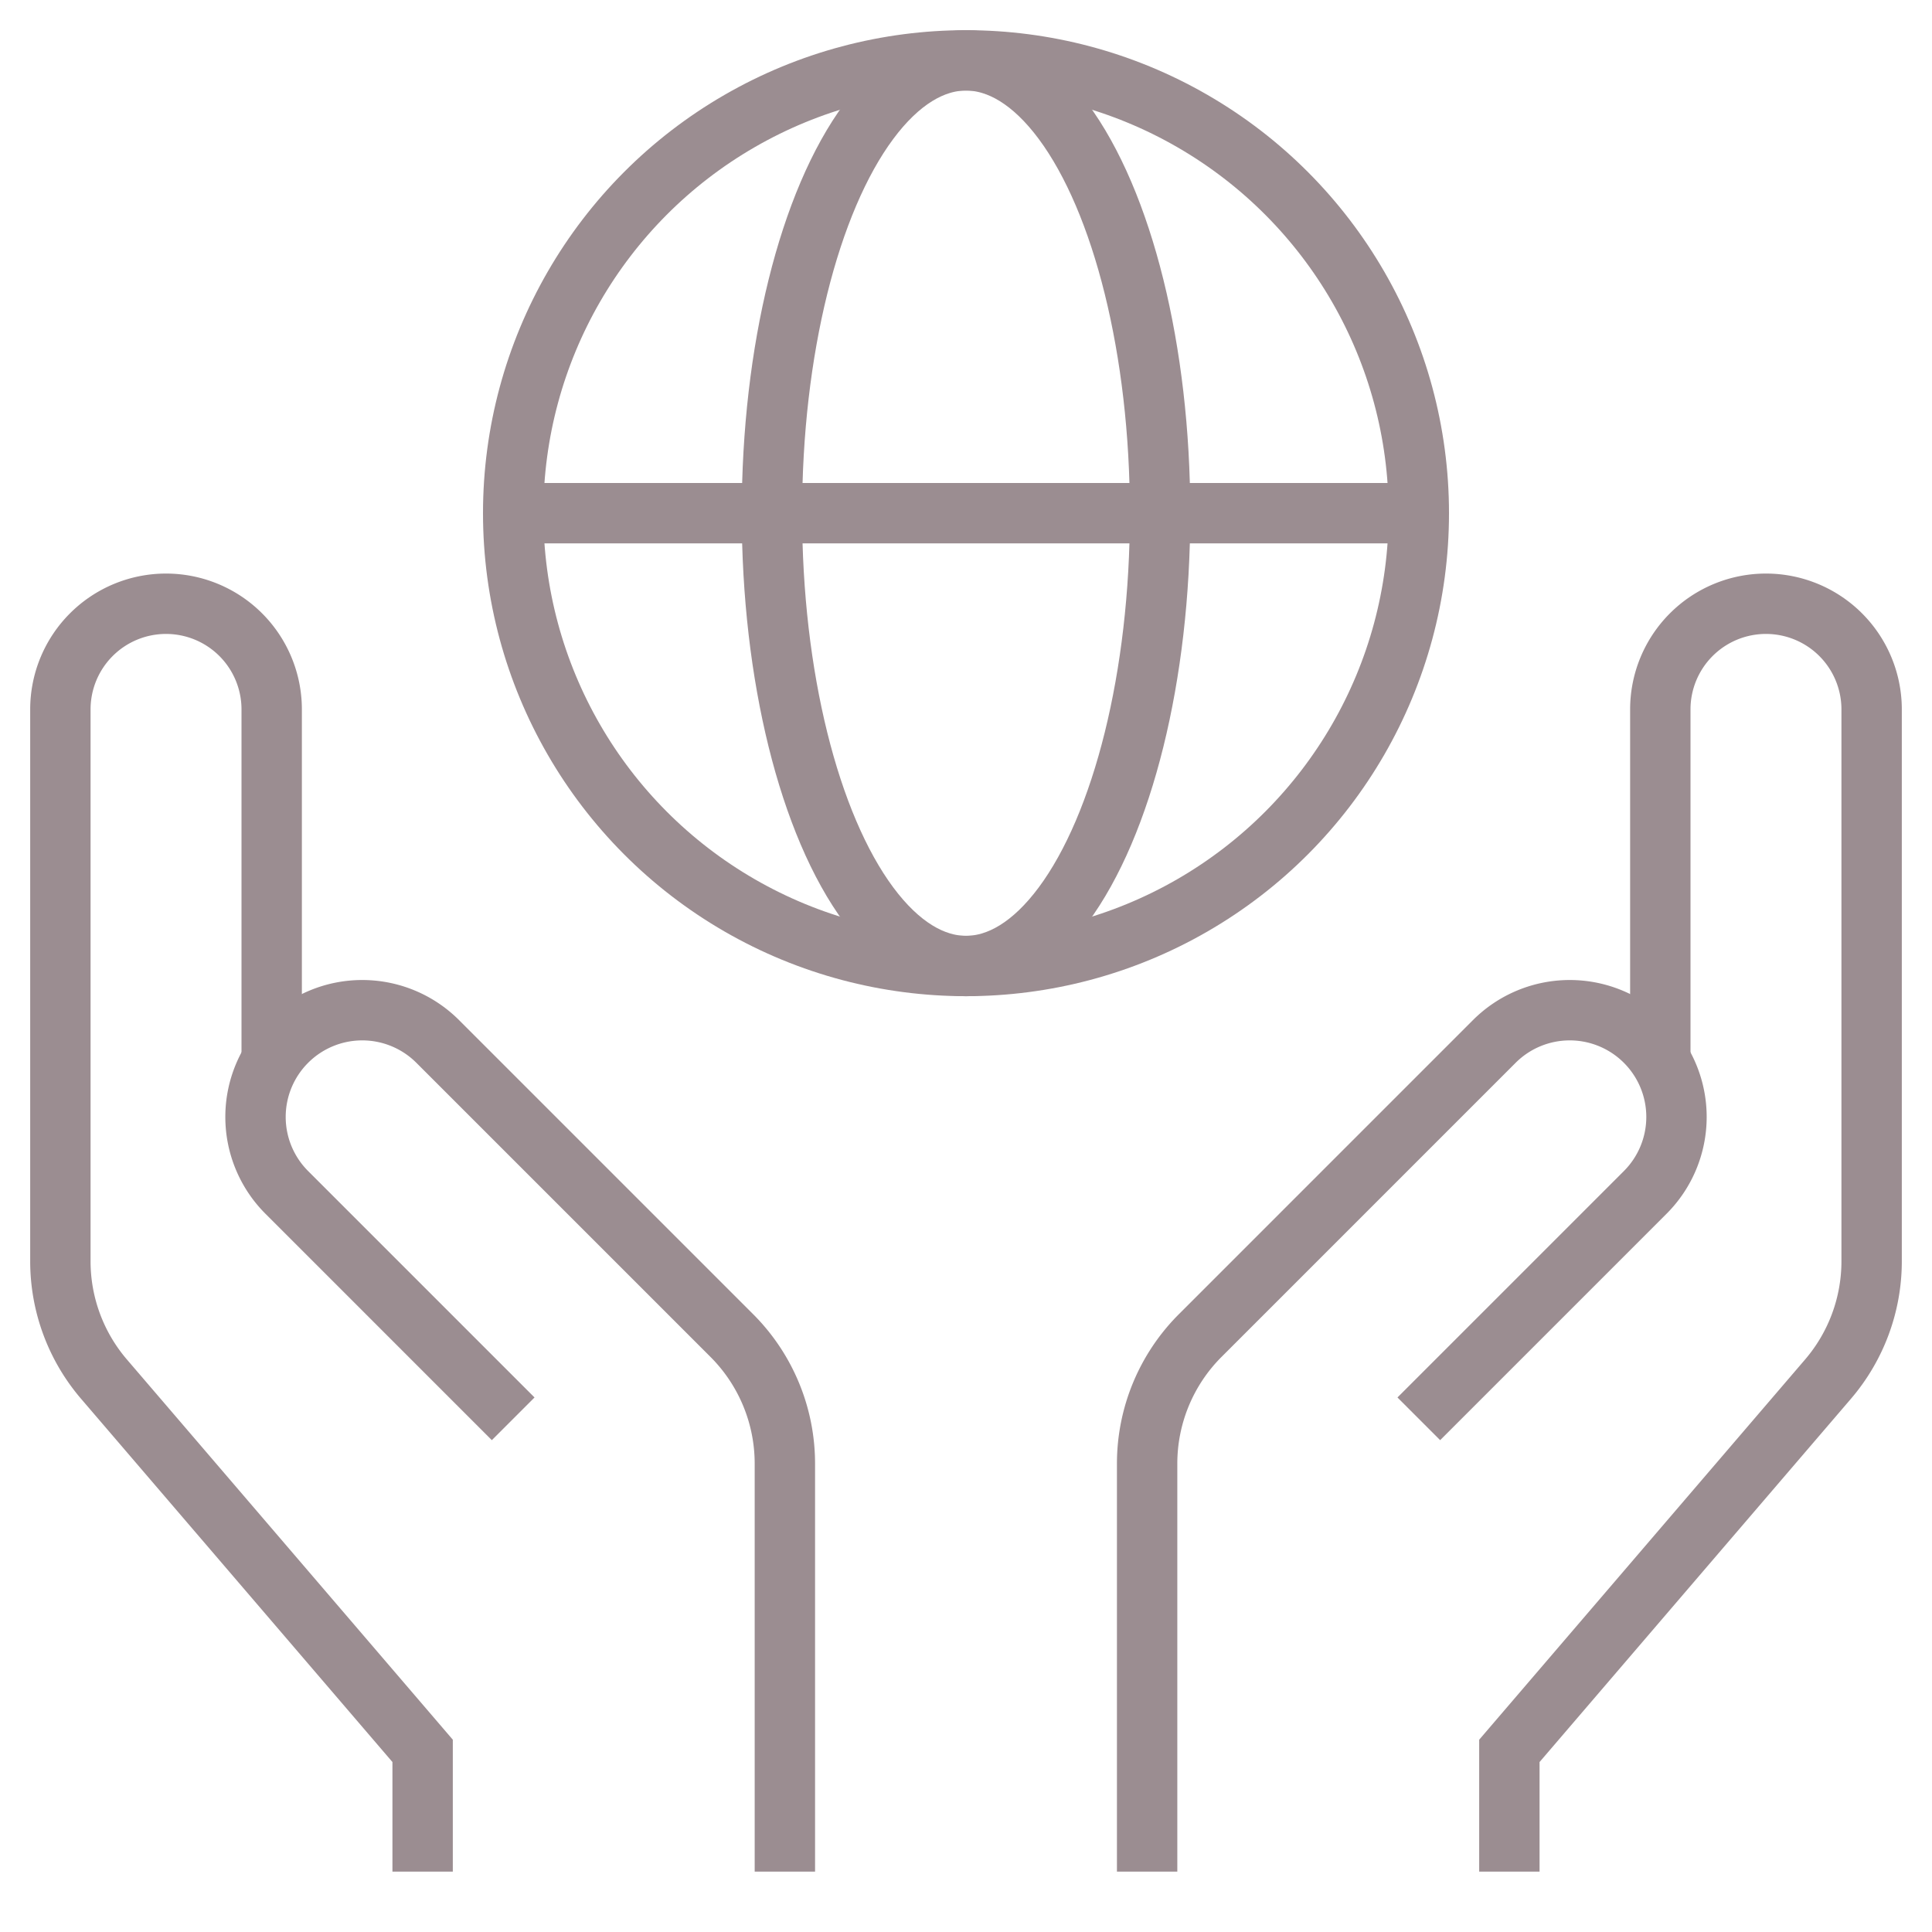
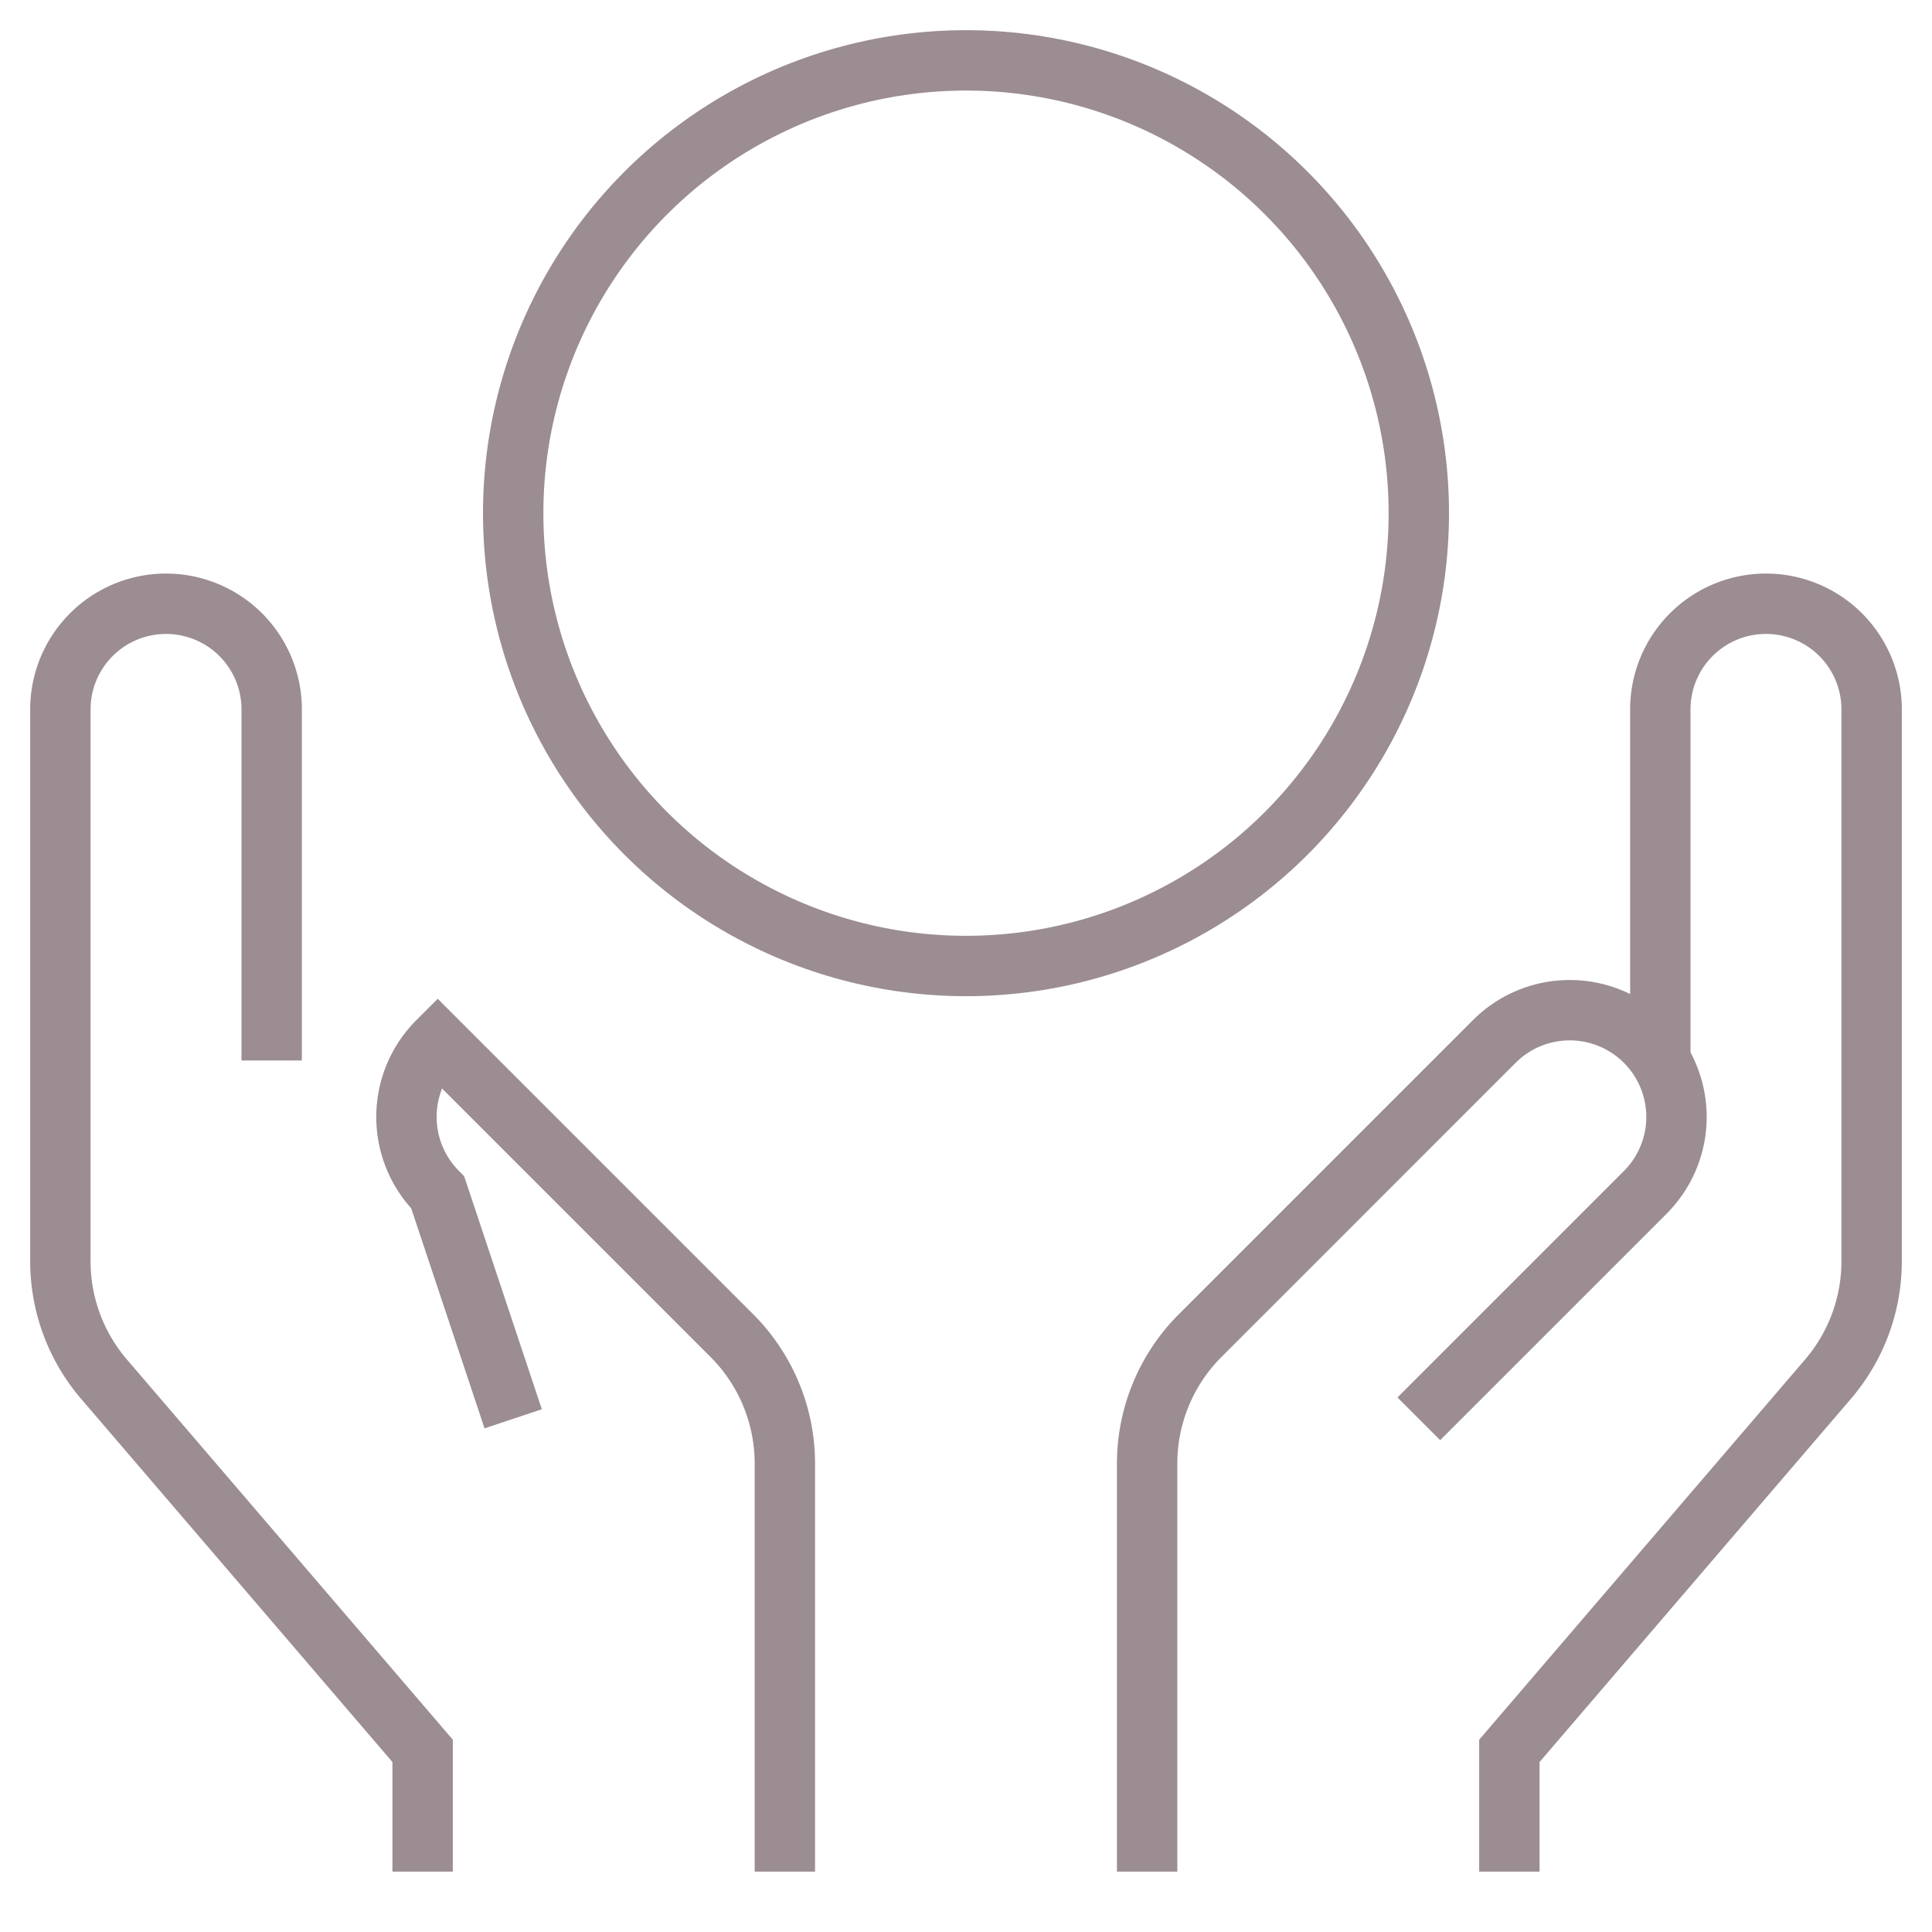
<svg xmlns="http://www.w3.org/2000/svg" viewBox="0 0 64 64" width="64" height="64">
  <title>save planet</title>
  <g class="nc-icon-wrapper" fill="#9b8d91">
    <path data-cap="butt" d="M14,62V58L3.444,45.685A6,6,0,0,1,2,41.78V23.5A3.5,3.5,0,0,1,5.5,20h0A3.5,3.5,0,0,1,9,23.5V35.13" fill="none" stroke="#9b8d91" stroke-miterlimit="10" stroke-width="2" stroke-linecap="butt" />
-     <path data-cap="butt" d="M26,62V48.485a6,6,0,0,0-1.757-4.242L14.5,34.5a3.535,3.535,0,0,0-5,0h0a3.535,3.535,0,0,0,0,5L17,47" fill="none" stroke="#9b8d91" stroke-miterlimit="10" stroke-width="2" stroke-linecap="butt" />
+     <path data-cap="butt" d="M26,62V48.485a6,6,0,0,0-1.757-4.242L14.5,34.5h0a3.535,3.535,0,0,0,0,5L17,47" fill="none" stroke="#9b8d91" stroke-miterlimit="10" stroke-width="2" stroke-linecap="butt" />
    <path data-cap="butt" d="M50,62V58L60.556,45.685A6,6,0,0,0,62,41.78V23.5A3.5,3.5,0,0,0,58.5,20h0A3.5,3.5,0,0,0,55,23.5V35.13" fill="none" stroke="#9b8d91" stroke-miterlimit="10" stroke-width="2" stroke-linecap="butt" />
    <path data-cap="butt" d="M38,62V48.485a6,6,0,0,1,1.757-4.242L49.5,34.5a3.535,3.535,0,0,1,5,0h0a3.535,3.535,0,0,1,0,5L47,47" fill="none" stroke="#9b8d91" stroke-miterlimit="10" stroke-width="2" stroke-linecap="butt" />
-     <line data-cap="butt" data-color="color-2" x1="17" y1="17" x2="47" y2="17" fill="none" stroke="#9b8d91" stroke-miterlimit="10" stroke-width="2" stroke-linecap="butt" />
    <circle data-color="color-2" cx="32" cy="17" r="15" fill="none" stroke="#9b8d91" stroke-linecap="square" stroke-miterlimit="10" stroke-width="2" stroke-linejoin="miter" />
-     <ellipse data-color="color-2" cx="32" cy="17" rx="6.429" ry="15" fill="none" stroke="#9b8d91" stroke-linecap="square" stroke-miterlimit="10" stroke-width="2" stroke-linejoin="miter" />
  </g>
</svg>